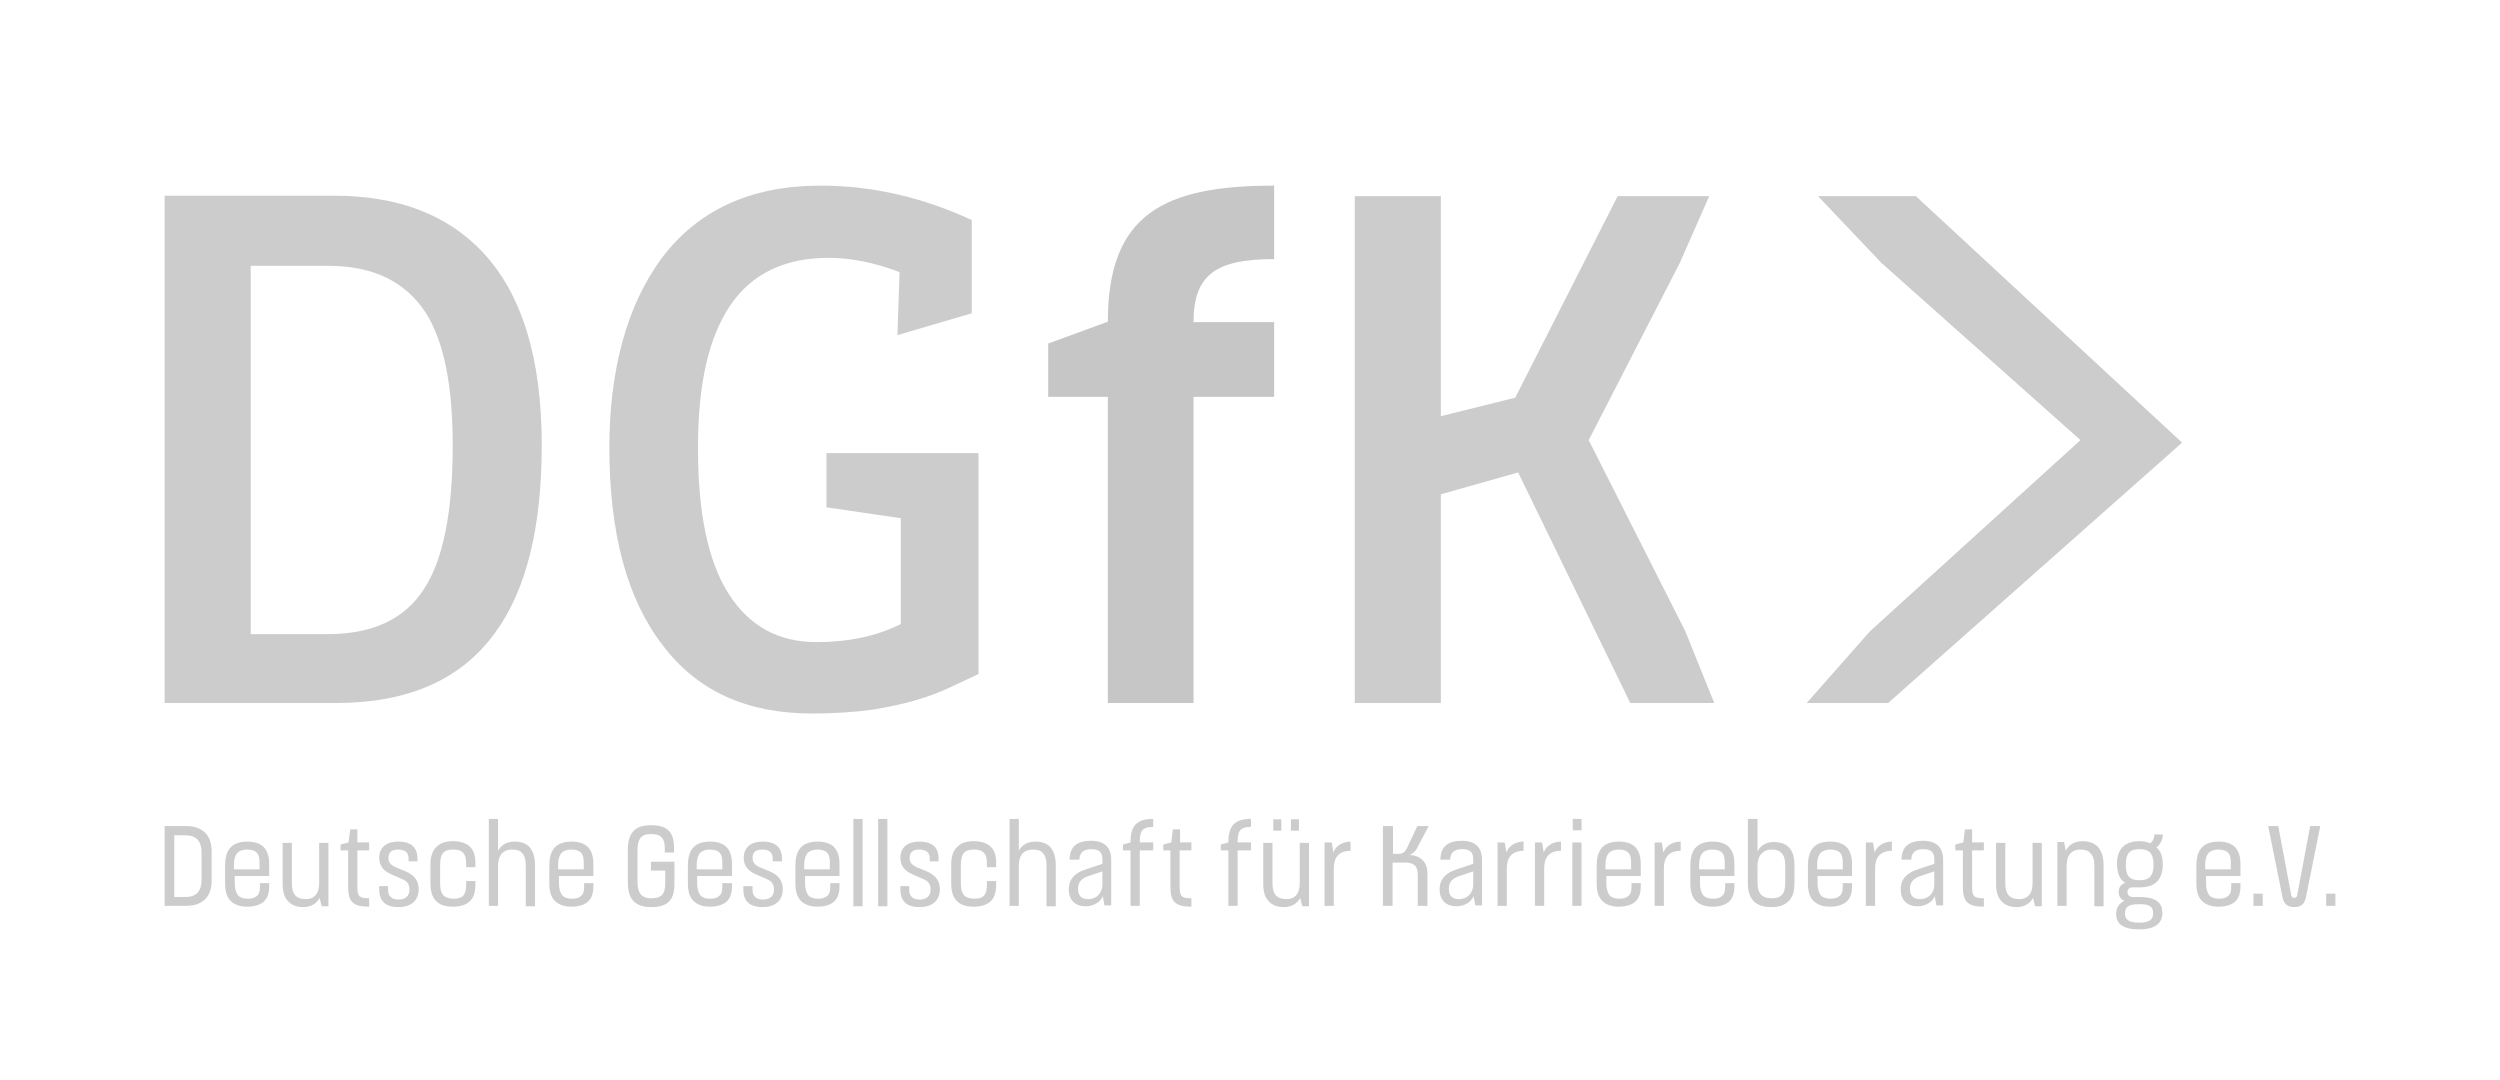
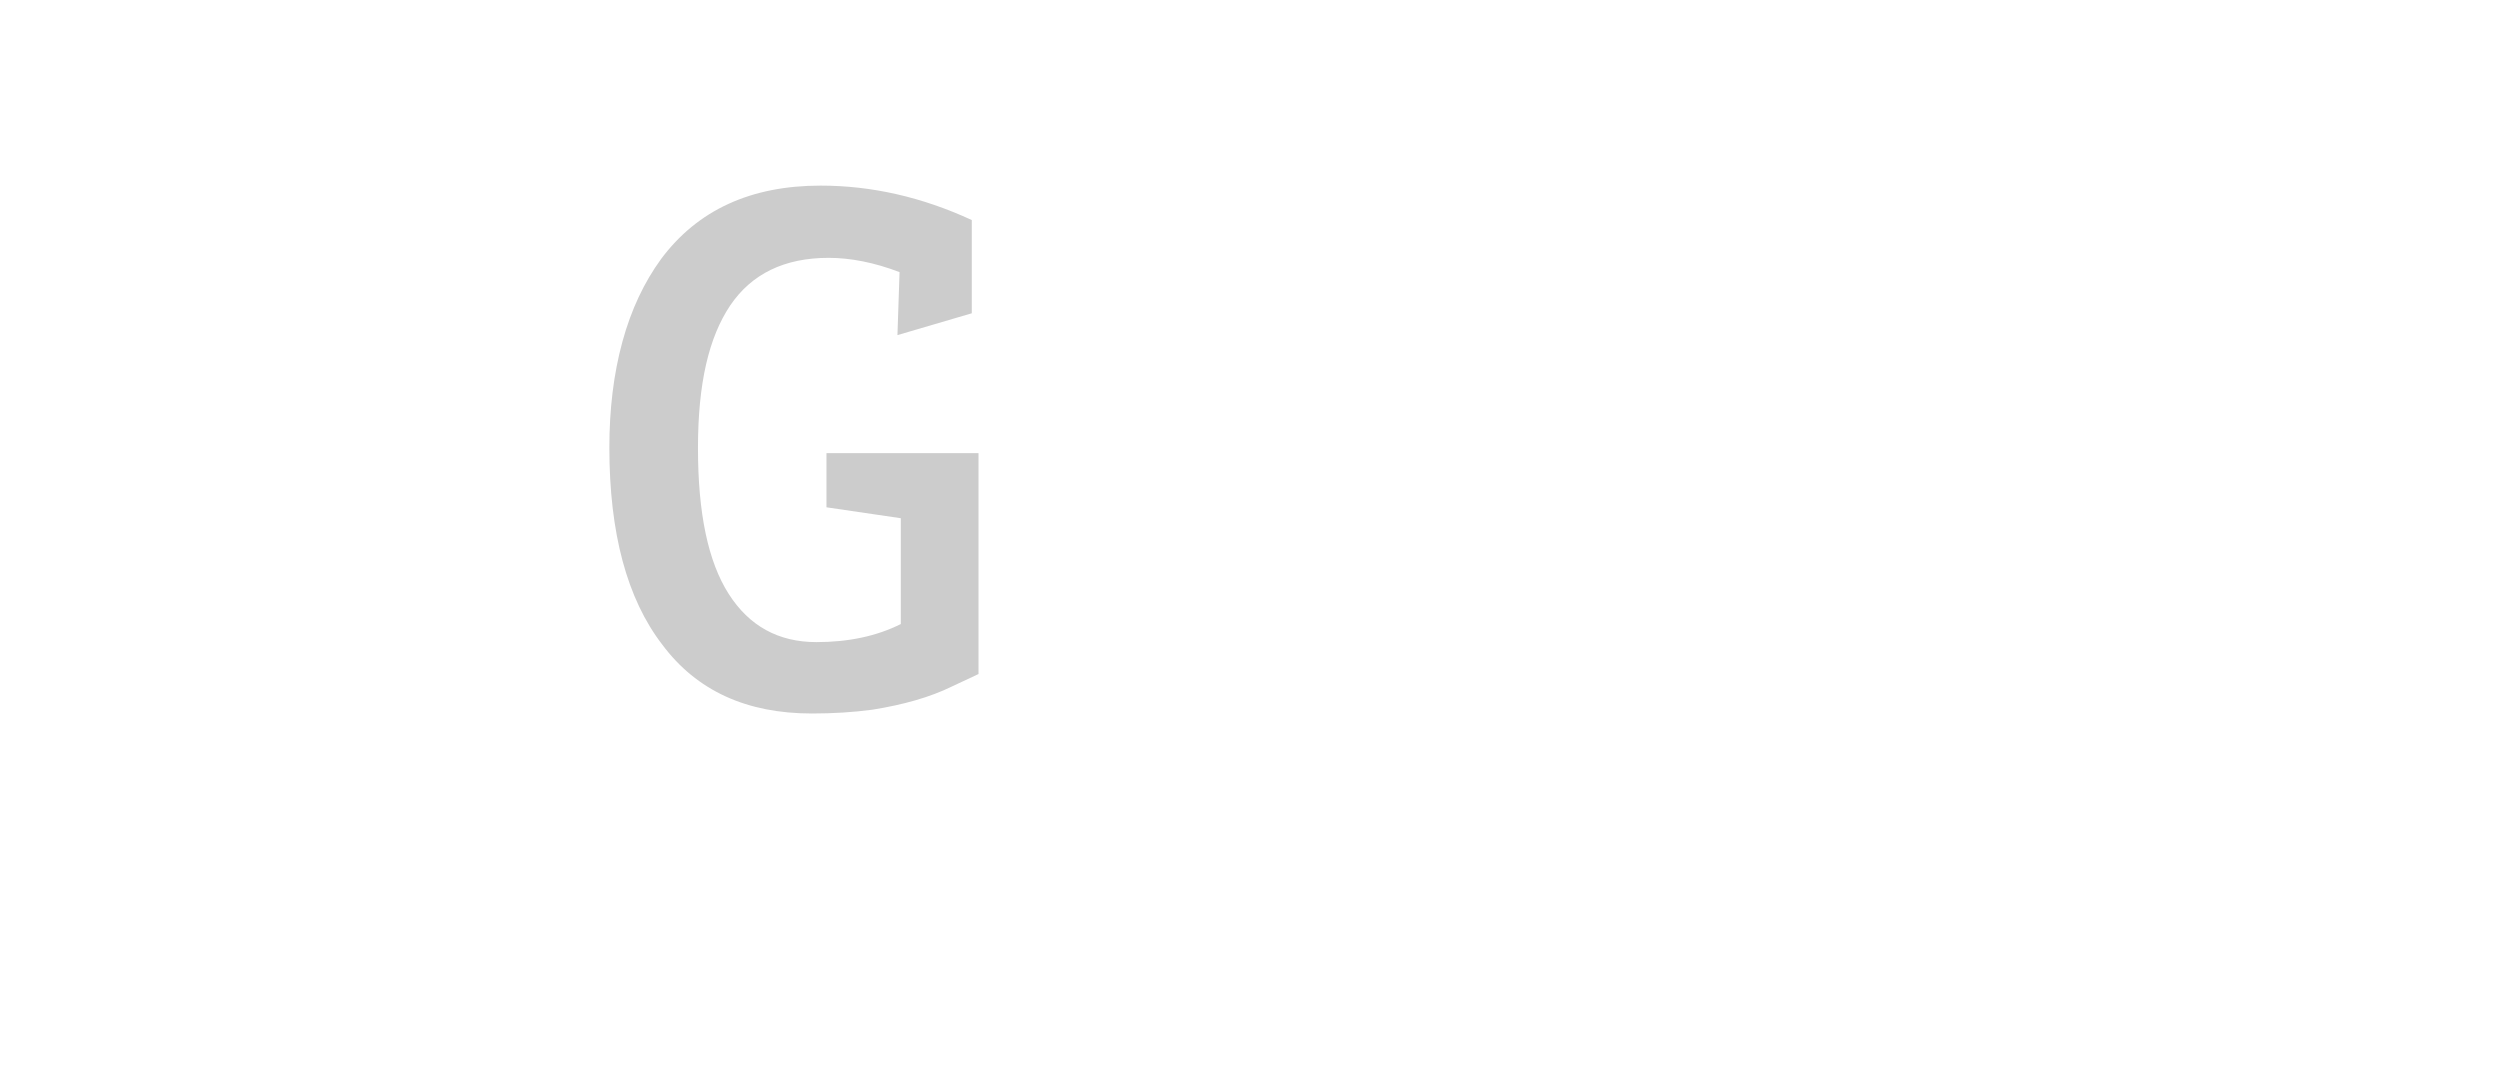
<svg xmlns="http://www.w3.org/2000/svg" id="Ebene_1" version="1.1" viewBox="0 0 595.3 257.2">
  <defs>
    <style>
      .st0 {
        fill: #ccc;
      }

      .st1 {
        fill: #c6c6c6;
      }
    </style>
  </defs>
-   <path class="st0" d="M39.2,196.7v19h5.1c3.9,0,6.1-2.1,6.1-6v-6.9c0-4-2.2-6.1-6.1-6.1h-5.1ZM41.5,213.6v-14.7h2.6c2.7,0,3.9,1.4,3.9,4.2v6.3c0,2.9-1.3,4.2-3.9,4.2h-2.6ZM64.1,208.7v-2.8c0-2-.4-3.3-1.4-4.3-.9-.8-2.2-1.2-3.8-1.2-1.8,0-3.2.5-4,1.4-1,1.1-1.3,2.6-1.3,4.4v4.1c0,1.9.4,3.3,1.3,4.2.9.9,2.2,1.4,4,1.4,1.6,0,2.9-.4,3.8-1.1.9-.8,1.4-1.9,1.4-3.8v-.7h-2.2v.8c0,1.1-.2,1.8-.7,2.2-.5.5-1.2.7-2.2.7-1.1,0-1.9-.3-2.3-.8-.5-.6-.8-1.6-.8-2.9v-1.7h8.2v.1ZM61.9,207h-6.2v-1.1c0-1.3.3-2.2.8-2.8.5-.5,1.3-.8,2.3-.8s1.8.2,2.3.7c.6.6.7,1.4.7,2.7v1.3h.1ZM67.3,200.6v9.8c0,1.9.4,3.3,1.3,4.2.8.9,2,1.4,3.6,1.4,2,0,3.3-1,3.9-2.2l.5,2h1.6v-15.1h-2.2v9.6c0,2.3-1,3.8-3.2,3.8-1.1,0-1.9-.3-2.4-.8-.6-.6-.9-1.6-.9-2.9v-9.7h-2.2v-.1ZM81.1,202.5h1.8v8.6c0,3.5,1,4.8,5,4.8v-2c-2.5,0-2.8-.6-2.8-2.8v-8.6h2.8v-1.9h-2.8v-3.1h-1.7l-.4,3.1-1.9.5v1.4h0ZM99.4,205.1v-.7c0-2.4-1.3-4-4.6-4-2.7,0-4.5,1.3-4.5,3.9,0,1.9,1.1,3.1,2.7,3.8l2.7,1.2c1.3.5,1.8,1.3,1.8,2.5,0,1.6-1,2.4-2.6,2.4-1.7,0-2.5-.8-2.5-2.4v-.8h-2.1v.8c0,2.6,1.3,4.2,4.6,4.2,2.8,0,4.8-1.4,4.8-4.3,0-2.1-1.2-3.4-3.1-4.2l-2.4-1c-1.1-.5-1.7-1.1-1.7-2.2,0-1.4.8-2,2.3-2,1.7,0,2.5.7,2.5,2.2v.6h2.1ZM113.2,206.5v-.9c0-1.9-.4-3.1-1.3-4-.9-.8-2.2-1.3-4-1.3-1.7,0-3,.4-3.9,1.3-1,.9-1.5,2.3-1.5,4.3v4.4c0,1.9.4,3.3,1.3,4.2.9,1,2.3,1.4,4.1,1.4,1.6,0,3-.4,3.9-1.2s1.4-2.1,1.4-4v-.9h-2.2v.9c0,1.2-.2,2-.7,2.6-.5.5-1.3.7-2.3.7-1.1,0-2-.3-2.5-.9-.5-.6-.7-1.6-.7-2.8v-4.3c0-1.4.2-2.3.8-3,.5-.5,1.3-.7,2.3-.7,1.1,0,1.9.2,2.4.8.5.5.7,1.3.7,2.5v.9h2.2ZM116.4,195v20.7h2.2v-9.6c0-2.3,1.1-3.8,3.3-3.8,1.1,0,1.9.2,2.4.8.6.6.9,1.6.9,3v9.7h2.2v-9.8c0-2-.5-3.4-1.4-4.4-.8-.8-2-1.2-3.5-1.2-2,0-3.3,1-3.9,2.2v-7.6h-2.2ZM141.3,208.7v-2.8c0-2-.4-3.3-1.4-4.3-.9-.8-2.2-1.2-3.8-1.2-1.8,0-3.2.5-4,1.4-1,1.1-1.3,2.6-1.3,4.4v4.1c0,1.9.4,3.3,1.3,4.2.9.9,2.2,1.4,4,1.4,1.6,0,2.9-.4,3.8-1.1.9-.8,1.4-1.9,1.4-3.8v-.7h-2.2v.8c0,1.1-.2,1.8-.7,2.2-.5.5-1.2.7-2.2.7-1.1,0-1.9-.3-2.3-.8-.5-.6-.8-1.6-.8-2.9v-1.7h8.2v.1ZM139.1,207h-6.2v-1.1c0-1.3.3-2.2.8-2.8.5-.5,1.3-.8,2.3-.8s1.8.2,2.3.7c.6.6.7,1.4.7,2.7v1.3h.1ZM160.5,203v-1.1c0-3.6-1.4-5.4-5.5-5.4s-5.5,2.1-5.5,6v7.6c0,3.8,1.5,5.9,5.6,5.9s5.5-1.9,5.5-5.6v-5.2h-5.6v2.1h3.4v3c0,2.5-.8,3.6-3.3,3.6s-3.3-1.4-3.3-4v-7.3c0-2.7.7-4,3.2-4s3.3,1.1,3.3,3.4v1h2.2ZM174.3,208.7v-2.8c0-2-.4-3.3-1.4-4.3-.9-.8-2.2-1.2-3.8-1.2-1.8,0-3.2.5-4,1.4-1,1.1-1.3,2.6-1.3,4.4v4.1c0,1.9.4,3.3,1.3,4.2.9.9,2.2,1.4,4,1.4,1.6,0,2.9-.4,3.8-1.1.9-.8,1.4-1.9,1.4-3.8v-.7h-2.3v.8c0,1.1-.2,1.8-.7,2.2-.5.5-1.2.7-2.2.7-1.1,0-1.9-.3-2.3-.8-.5-.6-.8-1.6-.8-2.9v-1.7h8.3v.1ZM172.1,207h-6.2v-1.1c0-1.3.3-2.2.8-2.8.5-.5,1.3-.8,2.3-.8s1.8.2,2.3.7c.6.6.7,1.4.7,2.7v1.3h.1ZM186.2,205.1v-.7c0-2.4-1.3-4-4.6-4-2.7,0-4.5,1.3-4.5,3.9,0,1.9,1.1,3.1,2.7,3.8l2.7,1.2c1.3.5,1.8,1.3,1.8,2.5,0,1.6-1,2.4-2.6,2.4-1.7,0-2.5-.8-2.5-2.4v-.8h-2.2v.8c0,2.6,1.3,4.2,4.6,4.2,2.8,0,4.8-1.4,4.8-4.3,0-2.1-1.2-3.4-3.1-4.2l-2.4-1c-1.1-.5-1.7-1.1-1.7-2.2,0-1.4.8-2,2.3-2,1.7,0,2.5.7,2.5,2.2v.6h2.2ZM199.9,208.7v-2.8c0-2-.4-3.3-1.4-4.3-.9-.8-2.2-1.2-3.8-1.2-1.8,0-3.2.5-4,1.4-1,1.1-1.3,2.6-1.3,4.4v4.1c0,1.9.4,3.3,1.3,4.2.9.9,2.2,1.4,4,1.4,1.6,0,2.9-.4,3.8-1.1.9-.8,1.4-1.9,1.4-3.8v-.7h-2.2v.8c0,1.1-.2,1.8-.7,2.2-.5.5-1.2.7-2.2.7-1.1,0-1.9-.3-2.3-.8-.5-.6-.8-1.6-.8-2.9v-1.7h8.2v.1ZM197.7,207h-6.2v-1.1c0-1.3.3-2.2.8-2.8.5-.5,1.3-.8,2.3-.8s1.8.2,2.3.7c.6.6.7,1.4.7,2.7v1.3h.1ZM203.2,195v20.8h2.2v-20.8h-2.2ZM209.1,195v20.8h2.2v-20.8h-2.2ZM223.5,205.1v-.7c0-2.4-1.3-4-4.6-4-2.7,0-4.5,1.3-4.5,3.9,0,1.9,1.1,3.1,2.7,3.8l2.7,1.2c1.3.5,1.8,1.3,1.8,2.5,0,1.6-1,2.4-2.6,2.4-1.7,0-2.5-.8-2.5-2.4v-.8h-2.1v.8c0,2.6,1.3,4.2,4.6,4.2,2.8,0,4.8-1.4,4.8-4.3,0-2.1-1.2-3.4-3.1-4.2l-2.4-1c-1.1-.5-1.7-1.1-1.7-2.2,0-1.4.8-2,2.3-2,1.7,0,2.5.7,2.5,2.2v.6h2.1ZM237.2,206.5v-.9c0-1.9-.4-3.1-1.3-4-.9-.8-2.2-1.3-4-1.3-1.7,0-3,.4-3.9,1.3-1,.9-1.5,2.3-1.5,4.3v4.4c0,1.9.4,3.3,1.3,4.2.9,1,2.3,1.4,4.1,1.4,1.6,0,3-.4,3.9-1.2s1.4-2.1,1.4-4v-.9h-2.2v.9c0,1.2-.2,2-.7,2.6-.5.5-1.3.7-2.3.7-1.1,0-2-.3-2.5-.9-.5-.6-.7-1.6-.7-2.8v-4.3c0-1.4.2-2.3.8-3,.5-.5,1.3-.7,2.3-.7,1.1,0,1.9.2,2.4.8.5.5.7,1.3.7,2.5v.9h2.2ZM240.4,195v20.7h2.2v-9.6c0-2.3,1.1-3.8,3.3-3.8,1.1,0,1.9.2,2.4.8.6.6.9,1.6.9,3v9.7h2.2v-9.8c0-2-.5-3.4-1.4-4.4-.8-.8-2-1.2-3.5-1.2-2,0-3.3,1-3.9,2.2v-7.6h-2.2ZM257,204.9c0-1.8.9-2.7,2.9-2.7s2.6.9,2.6,2.4v1.1l-3.9,1.3c-2.5.8-4.1,2.2-4.1,4.8,0,2.4,1.4,4,4,4,2,0,3.5-1,4.1-2.4l.4,2.2h1.6v-10.9c0-2.8-1.5-4.5-4.8-4.5s-5.1,1.4-5.1,4.5h2.3v.2ZM262.5,207.5v3.1c0,2.1-1.4,3.5-3.4,3.5-1.6,0-2.4-.8-2.4-2.5,0-1.4.7-2.4,2.5-3l3.3-1.1h0ZM267.4,202.5h1.8v13.2h2.2v-13.2h3.2v-1.9h-3.2c0-2.5.4-3.7,3.2-3.7v-1.9c-4,0-5.4,1.7-5.4,5.6l-1.8.5v1.4h0ZM276.9,202.5h1.8v8.6c0,3.5,1,4.8,5,4.8v-2c-2.5,0-2.8-.6-2.8-2.8v-8.6h2.8v-1.9h-2.7v-3.1h-1.7l-.4,3.1-1.9.5v1.4h-.1ZM290.7,202.5h1.8v13.2h2.2v-13.2h3.2v-1.9h-3.2c0-2.5.4-3.7,3.2-3.7v-1.9c-4,0-5.4,1.7-5.4,5.6l-1.8.5v1.4h0ZM300.8,200.6v9.8c0,1.9.4,3.3,1.3,4.2.8.9,2,1.4,3.6,1.4,2,0,3.3-1,3.9-2.2l.5,2h1.6v-15.1h-2.2v9.6c0,2.3-1,3.8-3.2,3.8-1.1,0-1.9-.3-2.4-.8-.6-.6-.9-1.6-.9-2.9v-9.7h-2.2v-.1ZM303.2,195.1v2.7h1.9v-2.7h-1.9ZM307.4,195.1v2.7h1.9v-2.7h-1.9ZM315.4,200.6v15.1h2.2v-8.9c0-2.4,1-4.2,4-4.2v-2.2c-2,0-3.6,1.1-4.1,2.6l-.4-2.4h-1.7ZM329.3,196.7v19h2.3v-10.3h3c2.1,0,3,.8,3,3v7.3h2.3v-7.7c0-2.6-1.5-4.3-4.3-4.4.7-.2,1.4-.9,1.7-1.4l2.9-5.5h-2.7l-2.5,5.3c-.4.8-1,1.3-1.9,1.3h-1.4v-6.6h-2.4ZM345.3,204.9c0-1.8.9-2.7,2.9-2.7s2.6.9,2.6,2.4v1.1l-3.9,1.3c-2.5.8-4.1,2.2-4.1,4.8,0,2.4,1.4,4,4,4,2,0,3.5-1,4.1-2.4l.4,2.2h1.6v-10.9c0-2.8-1.5-4.5-4.8-4.5s-5.1,1.4-5.1,4.5h2.3v.2ZM350.8,207.5v3.1c0,2.1-1.4,3.5-3.4,3.5-1.6,0-2.4-.8-2.4-2.5,0-1.4.7-2.4,2.5-3l3.3-1.1h0ZM356.6,200.6v15.1h2.2v-8.9c0-2.4,1-4.2,4-4.2v-2.2c-2,0-3.6,1.1-4.1,2.6l-.4-2.4h-1.7ZM365.5,200.6v15.1h2.2v-8.9c0-2.4,1-4.2,4-4.2v-2.2c-2,0-3.6,1.1-4.1,2.6l-.4-2.4h-1.7ZM374.4,200.6v15.1h2.2v-15.1h-2.2ZM374.5,195v2.7h2.1v-2.7h-2.1ZM390.7,208.7v-2.8c0-2-.4-3.3-1.4-4.3-.9-.8-2.2-1.2-3.8-1.2-1.8,0-3.2.5-4,1.4-1,1.1-1.3,2.6-1.3,4.4v4.1c0,1.9.4,3.3,1.3,4.2s2.2,1.4,4,1.4c1.6,0,2.9-.4,3.8-1.1.9-.8,1.4-1.9,1.4-3.8v-.7h-2.2v.8c0,1.1-.2,1.8-.7,2.2-.5.5-1.2.7-2.2.7-1.1,0-1.9-.3-2.3-.8-.5-.6-.8-1.6-.8-2.9v-1.7h8.2v.1ZM388.5,207h-6.2v-1.1c0-1.3.3-2.2.8-2.8.5-.5,1.3-.8,2.3-.8s1.8.2,2.3.7c.6.6.7,1.4.7,2.7v1.3h.1ZM394,200.6v15.1h2.2v-8.9c0-2.4,1-4.2,4-4.2v-2.2c-2,0-3.6,1.1-4.1,2.6l-.4-2.4h-1.7ZM413,208.7v-2.8c0-2-.4-3.3-1.4-4.3-.9-.8-2.2-1.2-3.8-1.2-1.8,0-3.2.5-4,1.4-1,1.1-1.3,2.6-1.3,4.4v4.1c0,1.9.4,3.3,1.3,4.2s2.2,1.4,4,1.4c1.6,0,2.9-.4,3.8-1.1.9-.8,1.4-1.9,1.4-3.8v-.7h-2.2v.8c0,1.1-.2,1.8-.7,2.2-.5.5-1.2.7-2.2.7-1.1,0-1.9-.3-2.3-.8-.5-.6-.8-1.6-.8-2.9v-1.7h8.2v.1ZM410.8,207h-6.2v-1.1c0-1.3.3-2.2.8-2.8.5-.5,1.3-.8,2.3-.8s1.8.2,2.3.7c.6.6.7,1.4.7,2.7v1.3h.1ZM416.2,195v15.4c0,1.9.5,3.3,1.4,4.2,1,1,2.4,1.4,4.2,1.4,1.7,0,3.1-.4,4.1-1.4.9-.9,1.4-2.3,1.4-4.2v-4.4c0-2-.5-3.5-1.5-4.4-.8-.7-1.9-1.1-3.4-1.1-2,0-3.4,1-3.9,2.3v-7.8h-2.3ZM418.5,206c0-2.2,1.3-3.7,3.3-3.7,1,0,1.8.2,2.3.7.7.6,1,1.7,1,3.1v4c0,1.4-.2,2.4-.8,3-.5.6-1.4.8-2.5.8s-1.9-.3-2.5-.9c-.6-.7-.8-1.6-.8-3v-4h0ZM441,208.7v-2.8c0-2-.4-3.3-1.4-4.3-.9-.8-2.2-1.2-3.8-1.2-1.8,0-3.2.5-4,1.4-1,1.1-1.3,2.6-1.3,4.4v4.1c0,1.9.4,3.3,1.3,4.2s2.2,1.4,4,1.4c1.6,0,2.9-.4,3.8-1.1.9-.8,1.4-1.9,1.4-3.8v-.7h-2.2v.8c0,1.1-.2,1.8-.7,2.2-.5.5-1.2.7-2.2.7-1.1,0-1.9-.3-2.3-.8-.5-.6-.8-1.6-.8-2.9v-1.7h8.2v.1ZM438.9,207h-6.2v-1.1c0-1.3.3-2.2.8-2.8.5-.5,1.3-.8,2.3-.8s1.8.2,2.3.7c.6.6.7,1.4.7,2.7v1.3h.1ZM444.3,200.6v15.1h2.2v-8.9c0-2.4,1-4.2,4-4.2v-2.2c-2,0-3.6,1.1-4.1,2.6l-.4-2.4h-1.7ZM455.1,204.9c0-1.8.9-2.7,2.9-2.7s2.6.9,2.6,2.4v1.1l-3.9,1.3c-2.5.8-4.1,2.2-4.1,4.8,0,2.4,1.4,4,4,4,2,0,3.5-1,4.1-2.4l.4,2.2h1.6v-10.9c0-2.8-1.5-4.5-4.8-4.5s-5.1,1.4-5.1,4.5h2.3v.2ZM460.6,207.5v3.1c0,2.1-1.4,3.5-3.4,3.5-1.6,0-2.4-.8-2.4-2.5,0-1.4.7-2.4,2.5-3l3.3-1.1h0ZM465.6,202.5h1.8v8.6c0,3.5,1,4.8,5,4.8v-2c-2.5,0-2.8-.6-2.8-2.8v-8.6h2.8v-1.9h-2.8v-3.1h-1.7l-.4,3.1-1.9.5v1.4h0ZM475.3,200.6v9.8c0,1.9.4,3.3,1.3,4.2.8.9,2,1.4,3.6,1.4,2,0,3.3-1,3.9-2.2l.5,2h1.6v-15.1h-2.2v9.6c0,2.3-1,3.8-3.2,3.8-1.1,0-1.9-.3-2.4-.8-.6-.6-.9-1.6-.9-2.9v-9.7h-2.2v-.1ZM489.9,200.6v15.1h2.2v-9.5c0-2.4,1-3.9,3.3-3.9,1,0,1.8.2,2.3.8.7.6,1,1.6,1,3v9.7h2.2v-9.8c0-2-.5-3.4-1.4-4.4-.8-.8-2-1.3-3.6-1.3-2,0-3.4,1-4,2.3l-.4-2.1h-1.6v.1ZM513,198.6c0,1.1-.5,1.9-1,2.2-.7-.3-1.6-.5-2.5-.5-3.4,0-5.4,1.7-5.4,5.4,0,2.4.8,3.9,2,4.5-1,.3-1.6,1.1-1.6,2.2,0,1,.5,1.8,1.4,2.1-1.2.5-2,1.6-2,3.1,0,2.3,1.5,3.7,5.5,3.7s5.5-1.6,5.5-3.9-1.3-3.8-5.4-3.8h-1.5c-.9,0-1.4-.4-1.4-1.2,0-.6.4-1.1,1.2-1.1h1.8c3.4,0,5.4-1.7,5.4-5.5,0-1.8-.5-3.2-1.5-4,.8-.6,1.5-1.7,1.5-3.1h-2v-.1ZM509.5,202.2c2.2,0,3.3,1,3.3,3.7s-1,3.7-3.3,3.7-3.3-.9-3.3-3.7,1-3.7,3.3-3.7h0ZM509.4,219.7c-2.5,0-3.4-.7-3.4-2.2,0-1.6.9-2.2,3.4-2.2s3.3.6,3.3,2.2c0,1.4-.8,2.2-3.3,2.2h0ZM533.5,208.7v-2.8c0-2-.4-3.3-1.4-4.3-.9-.8-2.2-1.2-3.8-1.2-1.8,0-3.2.5-4,1.4-1,1.1-1.3,2.6-1.3,4.4v4.1c0,1.9.4,3.3,1.3,4.2.9.9,2.2,1.4,4,1.4,1.6,0,2.9-.4,3.8-1.1.9-.8,1.4-1.9,1.4-3.8v-.7h-2.2v.8c0,1.1-.2,1.8-.7,2.2-.5.5-1.2.7-2.2.7-1.1,0-1.9-.3-2.3-.8-.5-.6-.8-1.6-.8-2.9v-1.7h8.2v.1ZM531.3,207h-6.2v-1.1c0-1.3.3-2.2.8-2.8.5-.5,1.3-.8,2.3-.8s1.8.2,2.3.7c.6.6.7,1.4.7,2.7v1.3h.1ZM538.8,212.8h-2.2v2.9h2.2v-2.9h0ZM540.1,196.7l3.4,16.9c.3,1.7,1.3,2.4,2.8,2.4s2.5-.7,2.8-2.4l3.4-16.9h-2.4l-3.1,16.5c-.1.5-.5.6-.7.6s-.6-.1-.7-.6l-3.1-16.5h-2.4ZM556.1,212.8h-2.2v2.9h2.2v-2.9h0Z" />
-   <path class="st0" d="M39.2,167.4h40.8c17.1,0,29.7-5.5,37.8-16.6,7.5-10.2,11.2-25.1,11.2-44.8,0-20.7-4.7-36-14.1-46-8.4-8.9-20.2-13.4-35.3-13.4h-40.4v120.8h0ZM59.7,151V63.3h18.5c10.6,0,18.3,3.7,23.2,11.2,4.3,6.8,6.4,17.3,6.4,31.6,0,15.9-2.3,27.4-7,34.4-4.6,7-12.2,10.5-22.8,10.5h-18.3Z" />
  <path class="st0" d="M193.3,169.9c5.1,0,9.9-.3,14.4-.9,7.5-1.2,13.8-3,18.9-5.5l6.4-3v-52.6h-36.2v12.9l17.7,2.6v25.2c-5.8,2.9-12.5,4.3-20.1,4.3-9,0-16-3.8-20.9-11.5s-7.3-19.2-7.3-34.7,2.6-26.4,7.7-34c5.1-7.5,12.9-11.3,23.4-11.3,5.2,0,10.9,1.1,16.9,3.4l-.5,15,17.7-5.2v-22.2c-11.9-5.5-23.9-8.2-36-8.2-16.6,0-29.3,5.8-38,17.5-4,5.5-7.1,12-9.2,19.7-2.1,7.7-3.1,16.1-3.1,25.2,0,20.3,4.2,36,12.6,46.9,8.2,11,20.1,16.4,35.6,16.4h0Z" />
-   <polygon class="st0" points="322.6 167.4 343.1 167.4 343.1 117.7 361.5 112.5 388.2 167.4 408.2 167.4 401.3 150.3 378.3 104.8 400 62.6 407 46.7 385.2 46.7 360.8 94.7 343.1 99.1 343.1 46.7 322.6 46.7 322.6 167.4" />
-   <path class="st1" d="M249.6,94.5h14.2v72.9h20.4v-72.9h19.2v-17.8h-19.2c0-11.4,5.5-15,19.2-15v-17.5c-26.3,0-39.6,6.8-39.6,32.4l-14.2,5.2v12.7h0Z" />
-   <polygon class="st0" points="519.6 105.4 449.6 167.4 430.2 167.4 445.3 150.3 495.4 104.8 448 62.6 432.9 46.7 456.2 46.7 519.6 105.4" />
</svg>